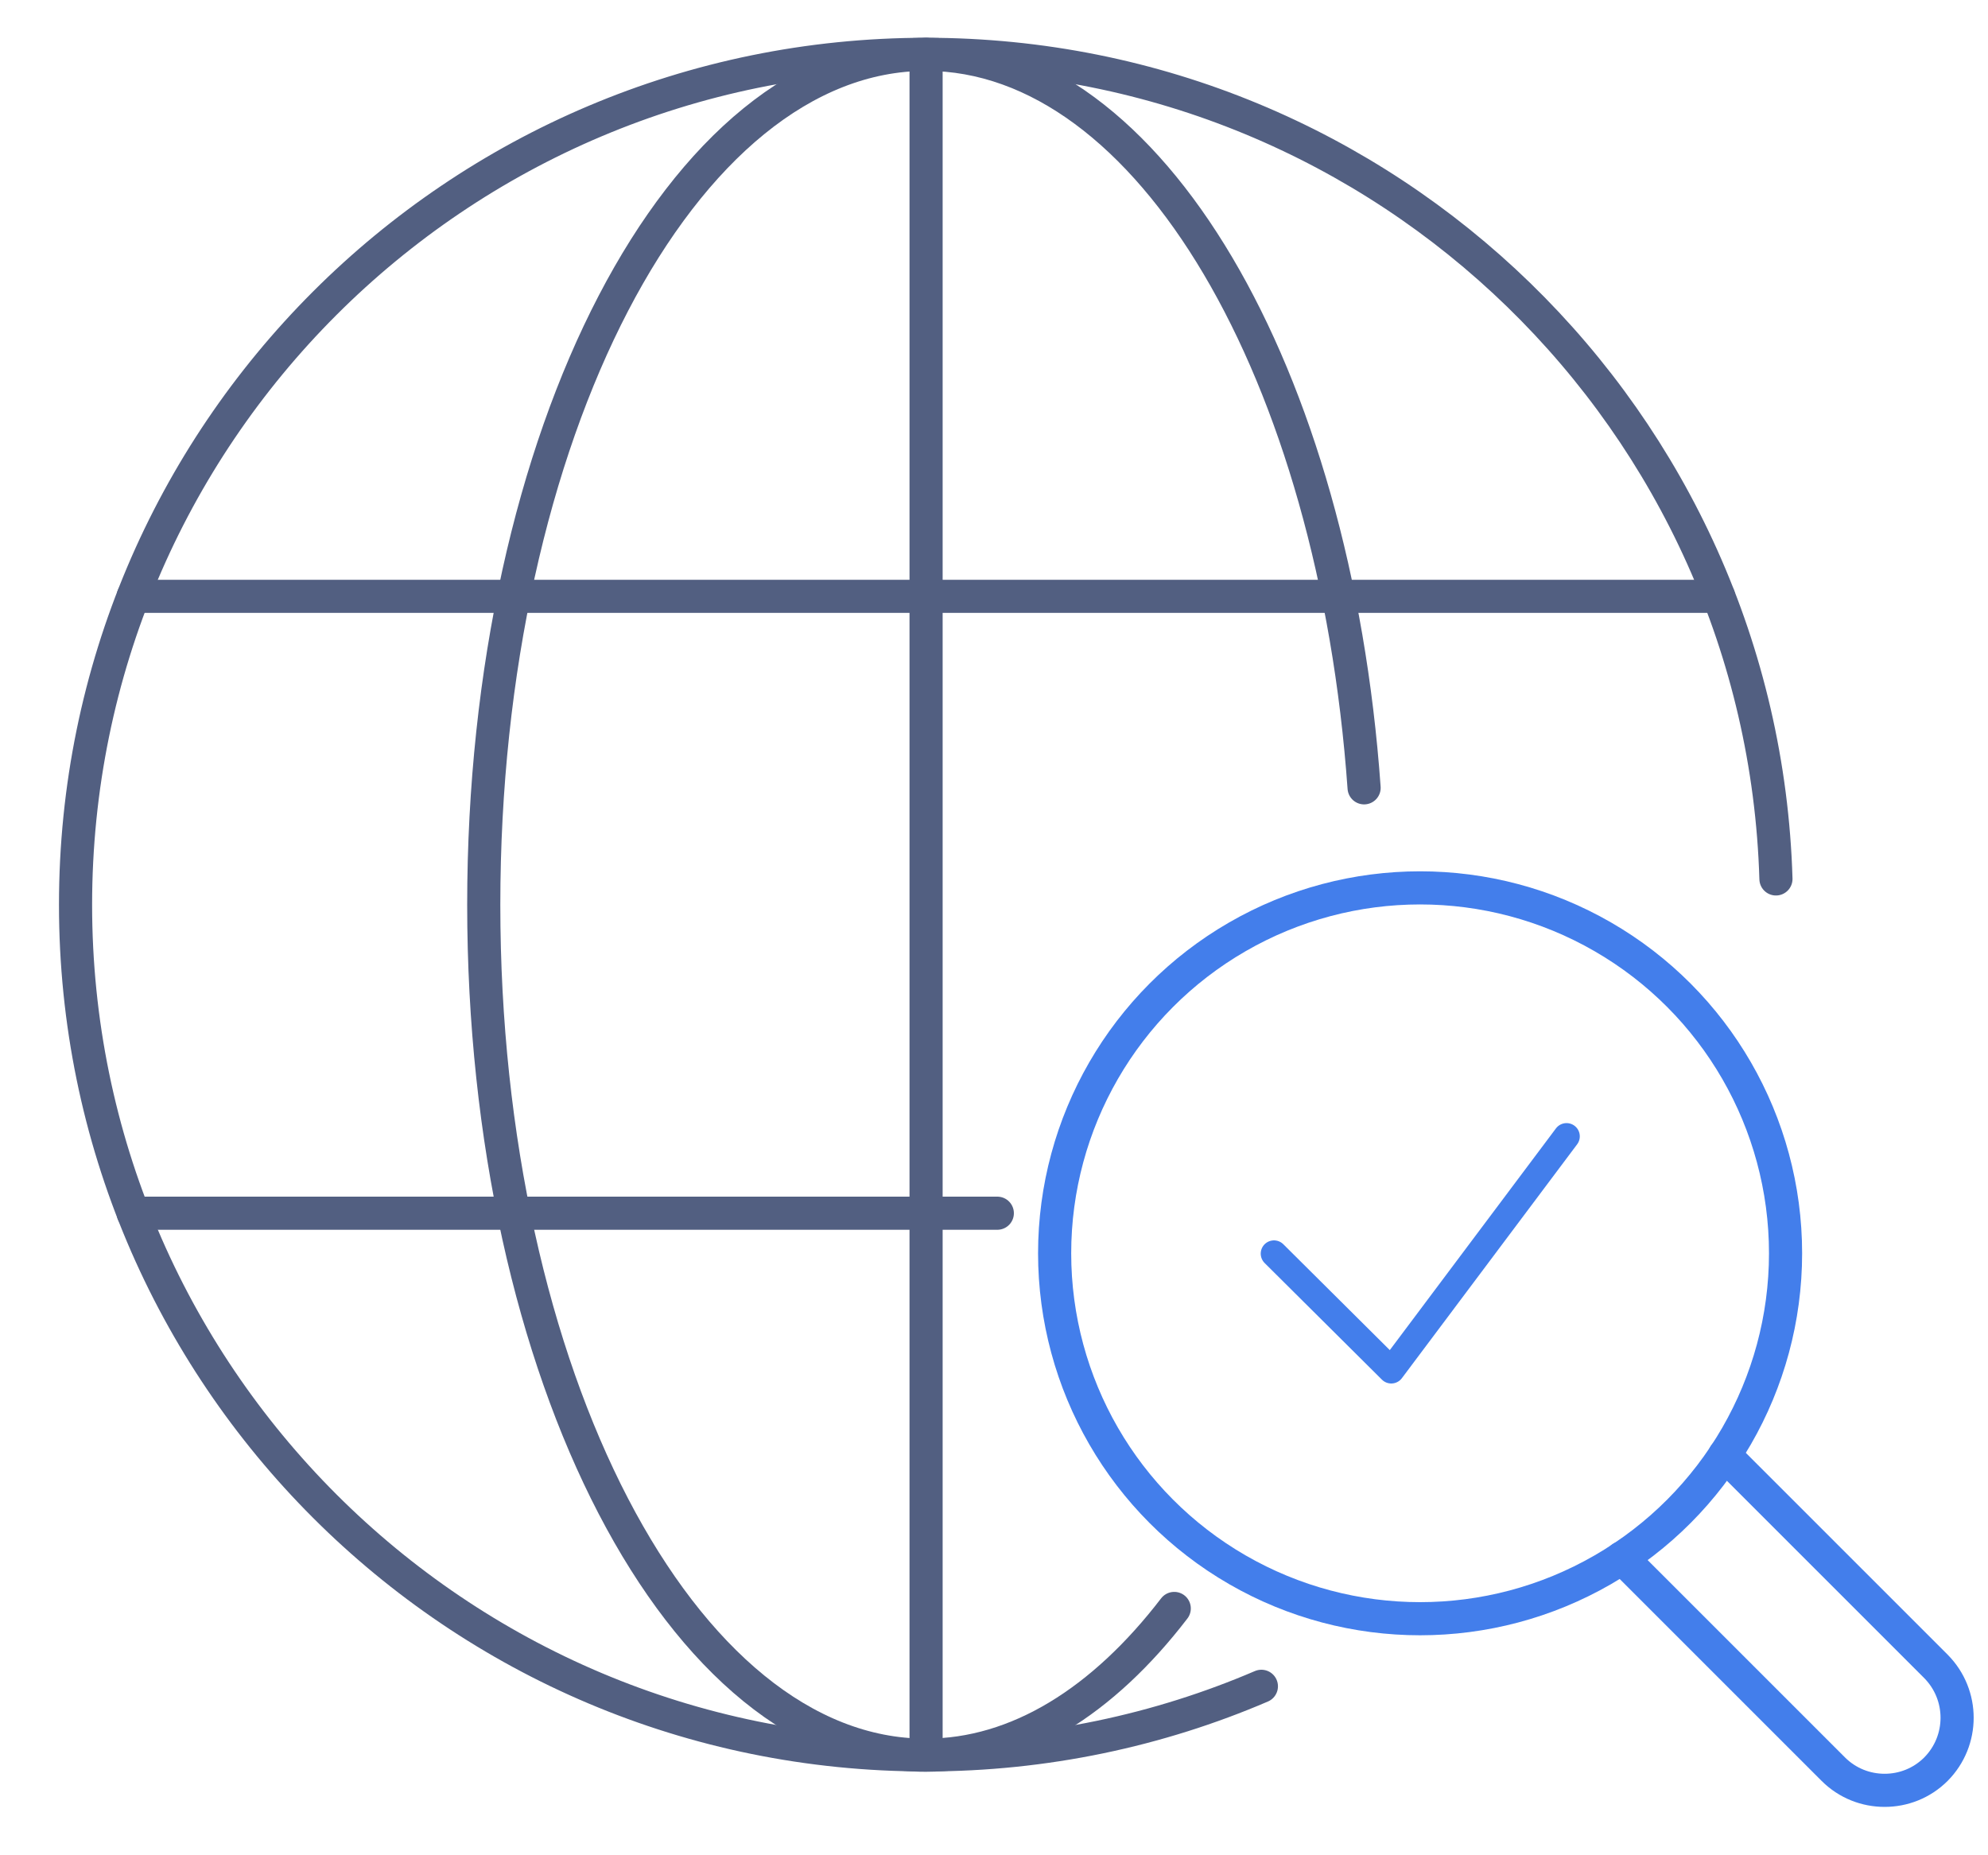
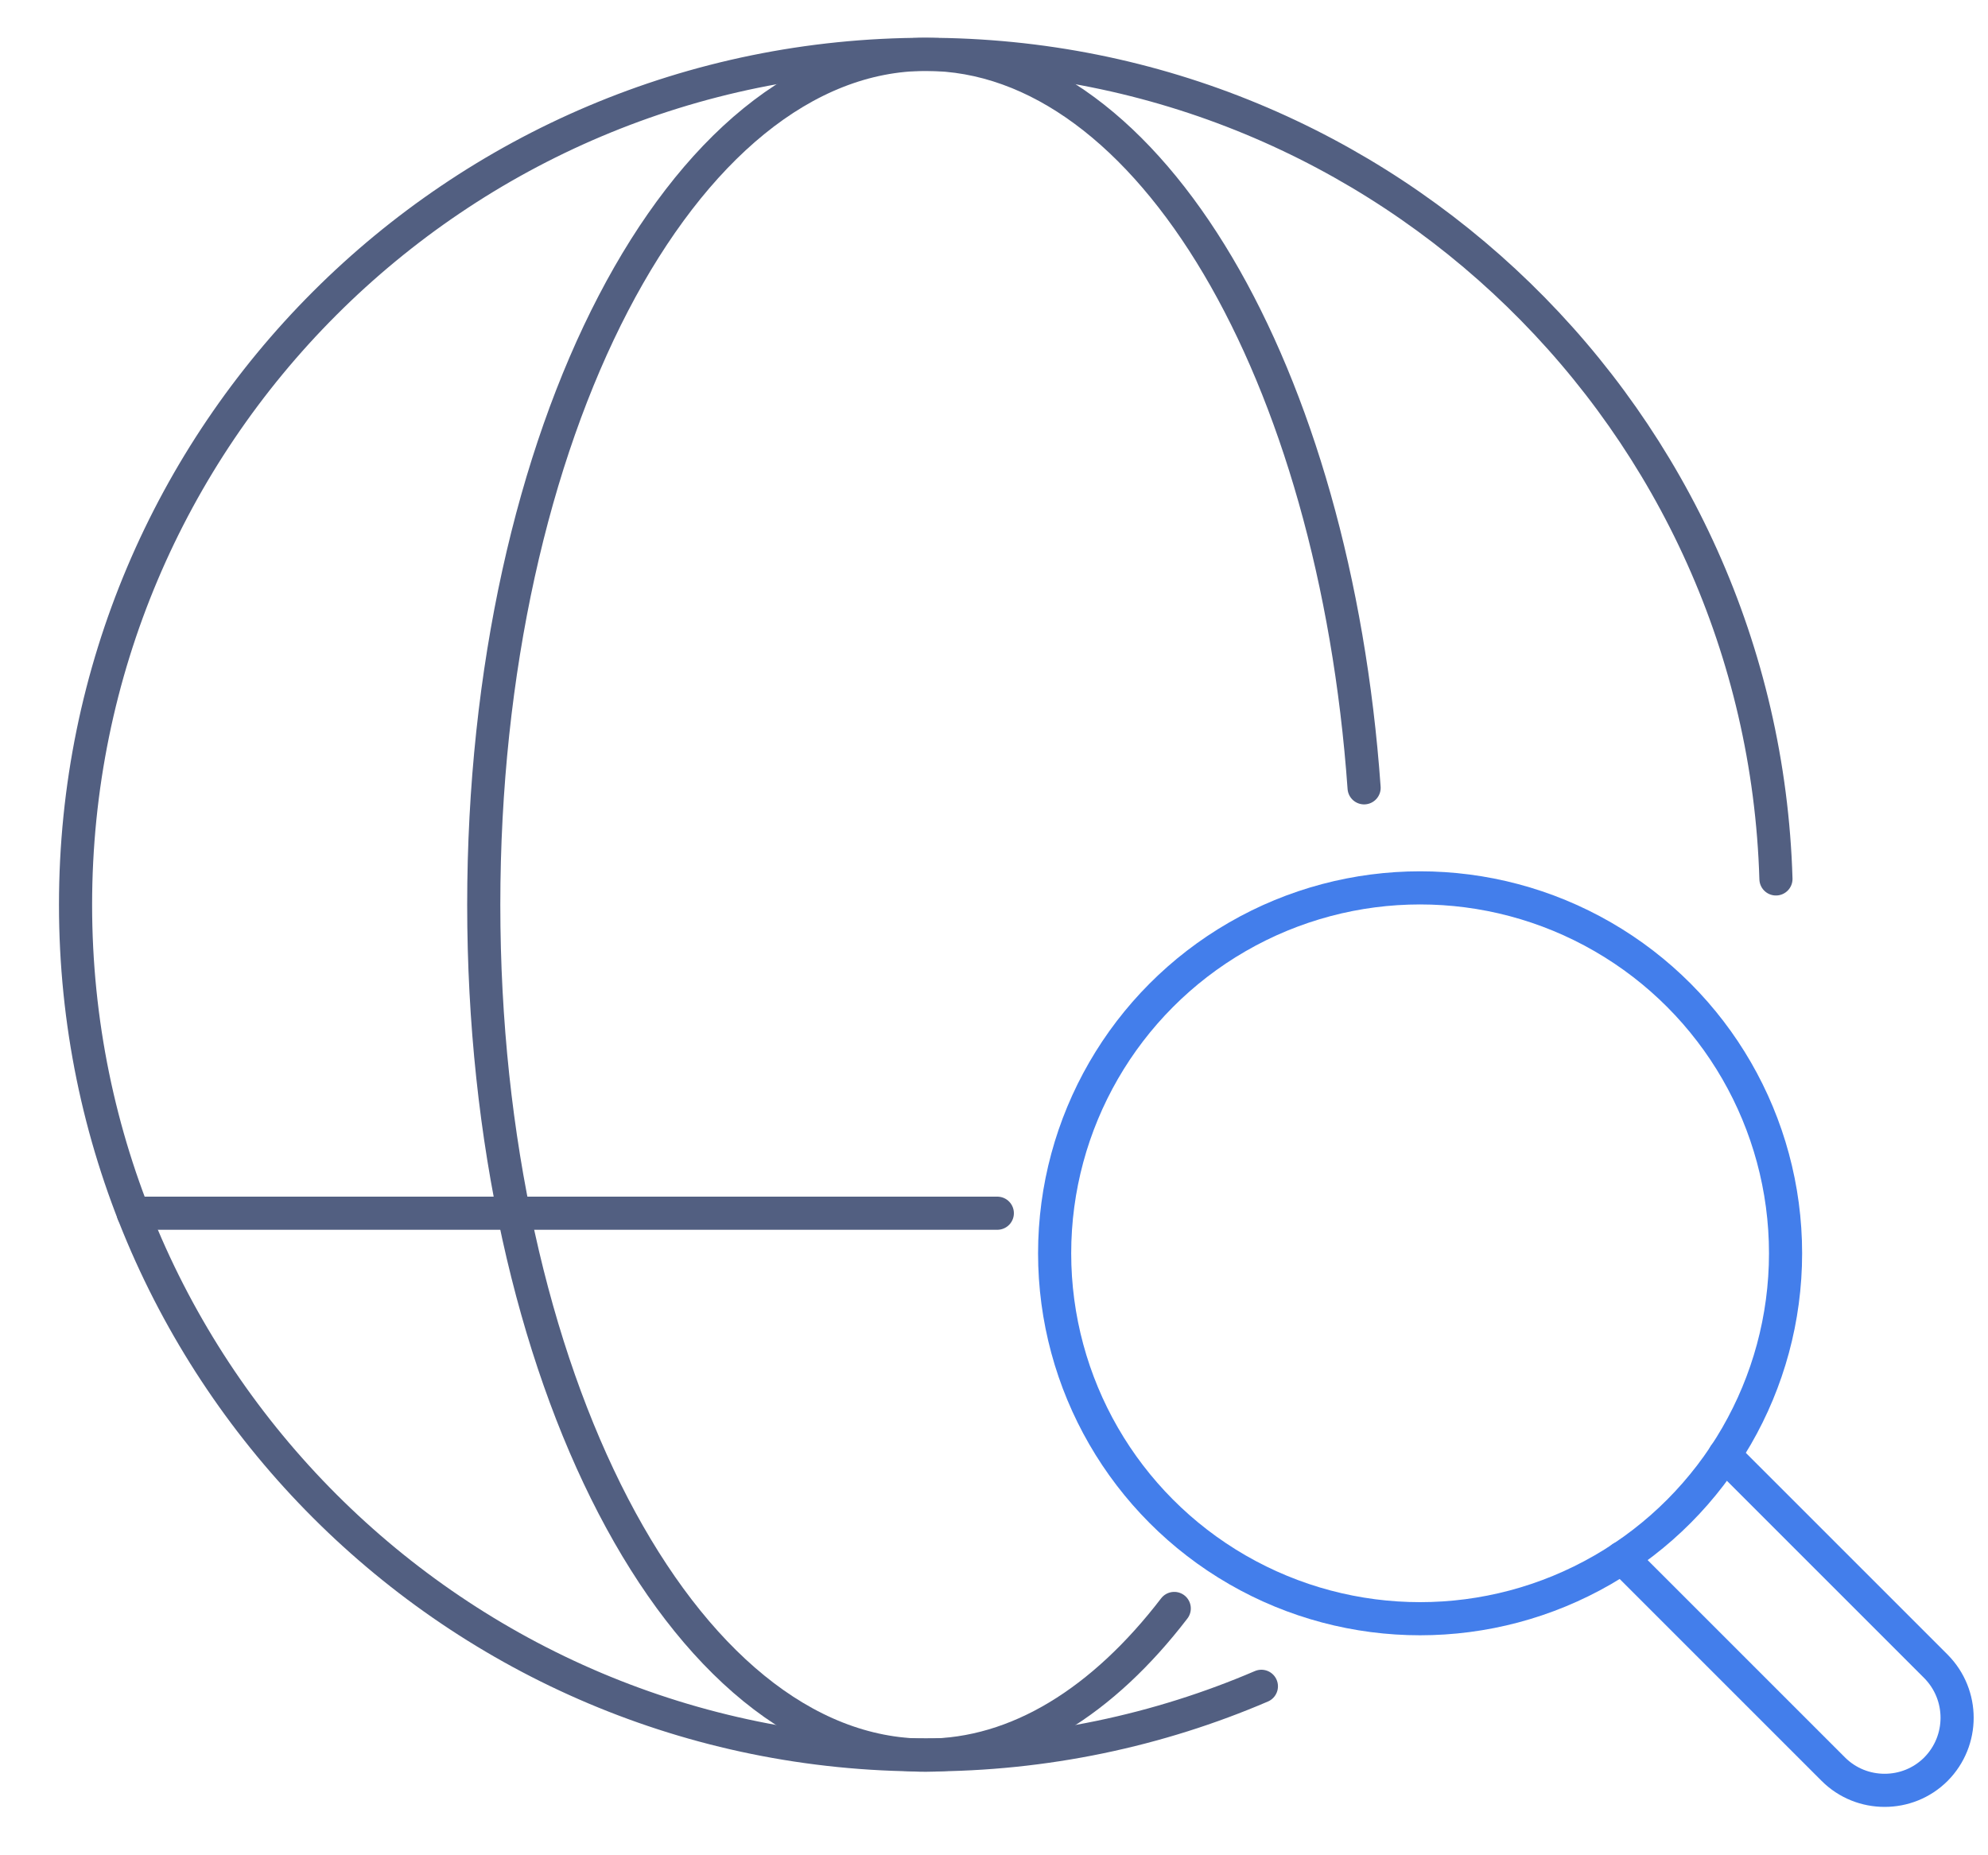
<svg xmlns="http://www.w3.org/2000/svg" id="图层_1" x="0px" y="0px" viewBox="0 0 600 560" style="enable-background:new 0 0 600 560;" xml:space="preserve">
  <style type="text/css">	.st0{fill:none;stroke:#525F81;stroke-width:10;stroke-linecap:round;stroke-linejoin:round;stroke-miterlimit:7.111;}	.st1{fill:none;stroke:#437EEB;stroke-width:10;stroke-linecap:round;stroke-linejoin:round;stroke-miterlimit:13.333;}	.st2{fill:none;stroke:#437EEB;stroke-width:8;stroke-linecap:round;stroke-linejoin:round;stroke-miterlimit:10;}</style>
  <g>
    <g>
      <path class="st0" d="M380.7,509c-31,13.3-65.3,20.7-101.2,20.7C137.7,529.8,22.8,414.8,22.8,273.1   c0-141.8,114.9-256.7,256.7-256.7c139.1,0,252.4,110.7,256.5,248.9" />
      <path class="st0" d="M354.4,485.5c-21.4,27.9-47.2,44.3-75,44.3c-73.6,0-133.4-115-133.4-256.7c0-141.8,59.8-256.7,133.5-256.7   c67.5,0,123.3,96.3,132.2,221.4" />
-       <polyline class="st0" points="40.2,180 155.1,180 279.5,180 403.9,180 518.7,180   " />
-       <polyline class="st0" points="279.5,16.4 279.5,180 279.5,366.2 279.5,529.7   " />
      <polyline class="st0" points="40.2,366.2 155.1,366.2 279.5,366.2 301,366.2   " />
    </g>
  </g>
  <g>
    <g>
      <path class="st1" d="M520.5,439.2l63.8,63.8c8.5,8.6,8.5,22.4,0,31c-4.3,4.3-9.9,6.4-15.5,6.4s-11.2-2.1-15.5-6.4l-63.8-63.8" />
      <circle class="st1" cx="428.6" cy="378.3" r="110.3" />
    </g>
  </g>
-   <polyline class="st2" points="384.5,378.4 419.9,413.6 472.8,343 " />
</svg>